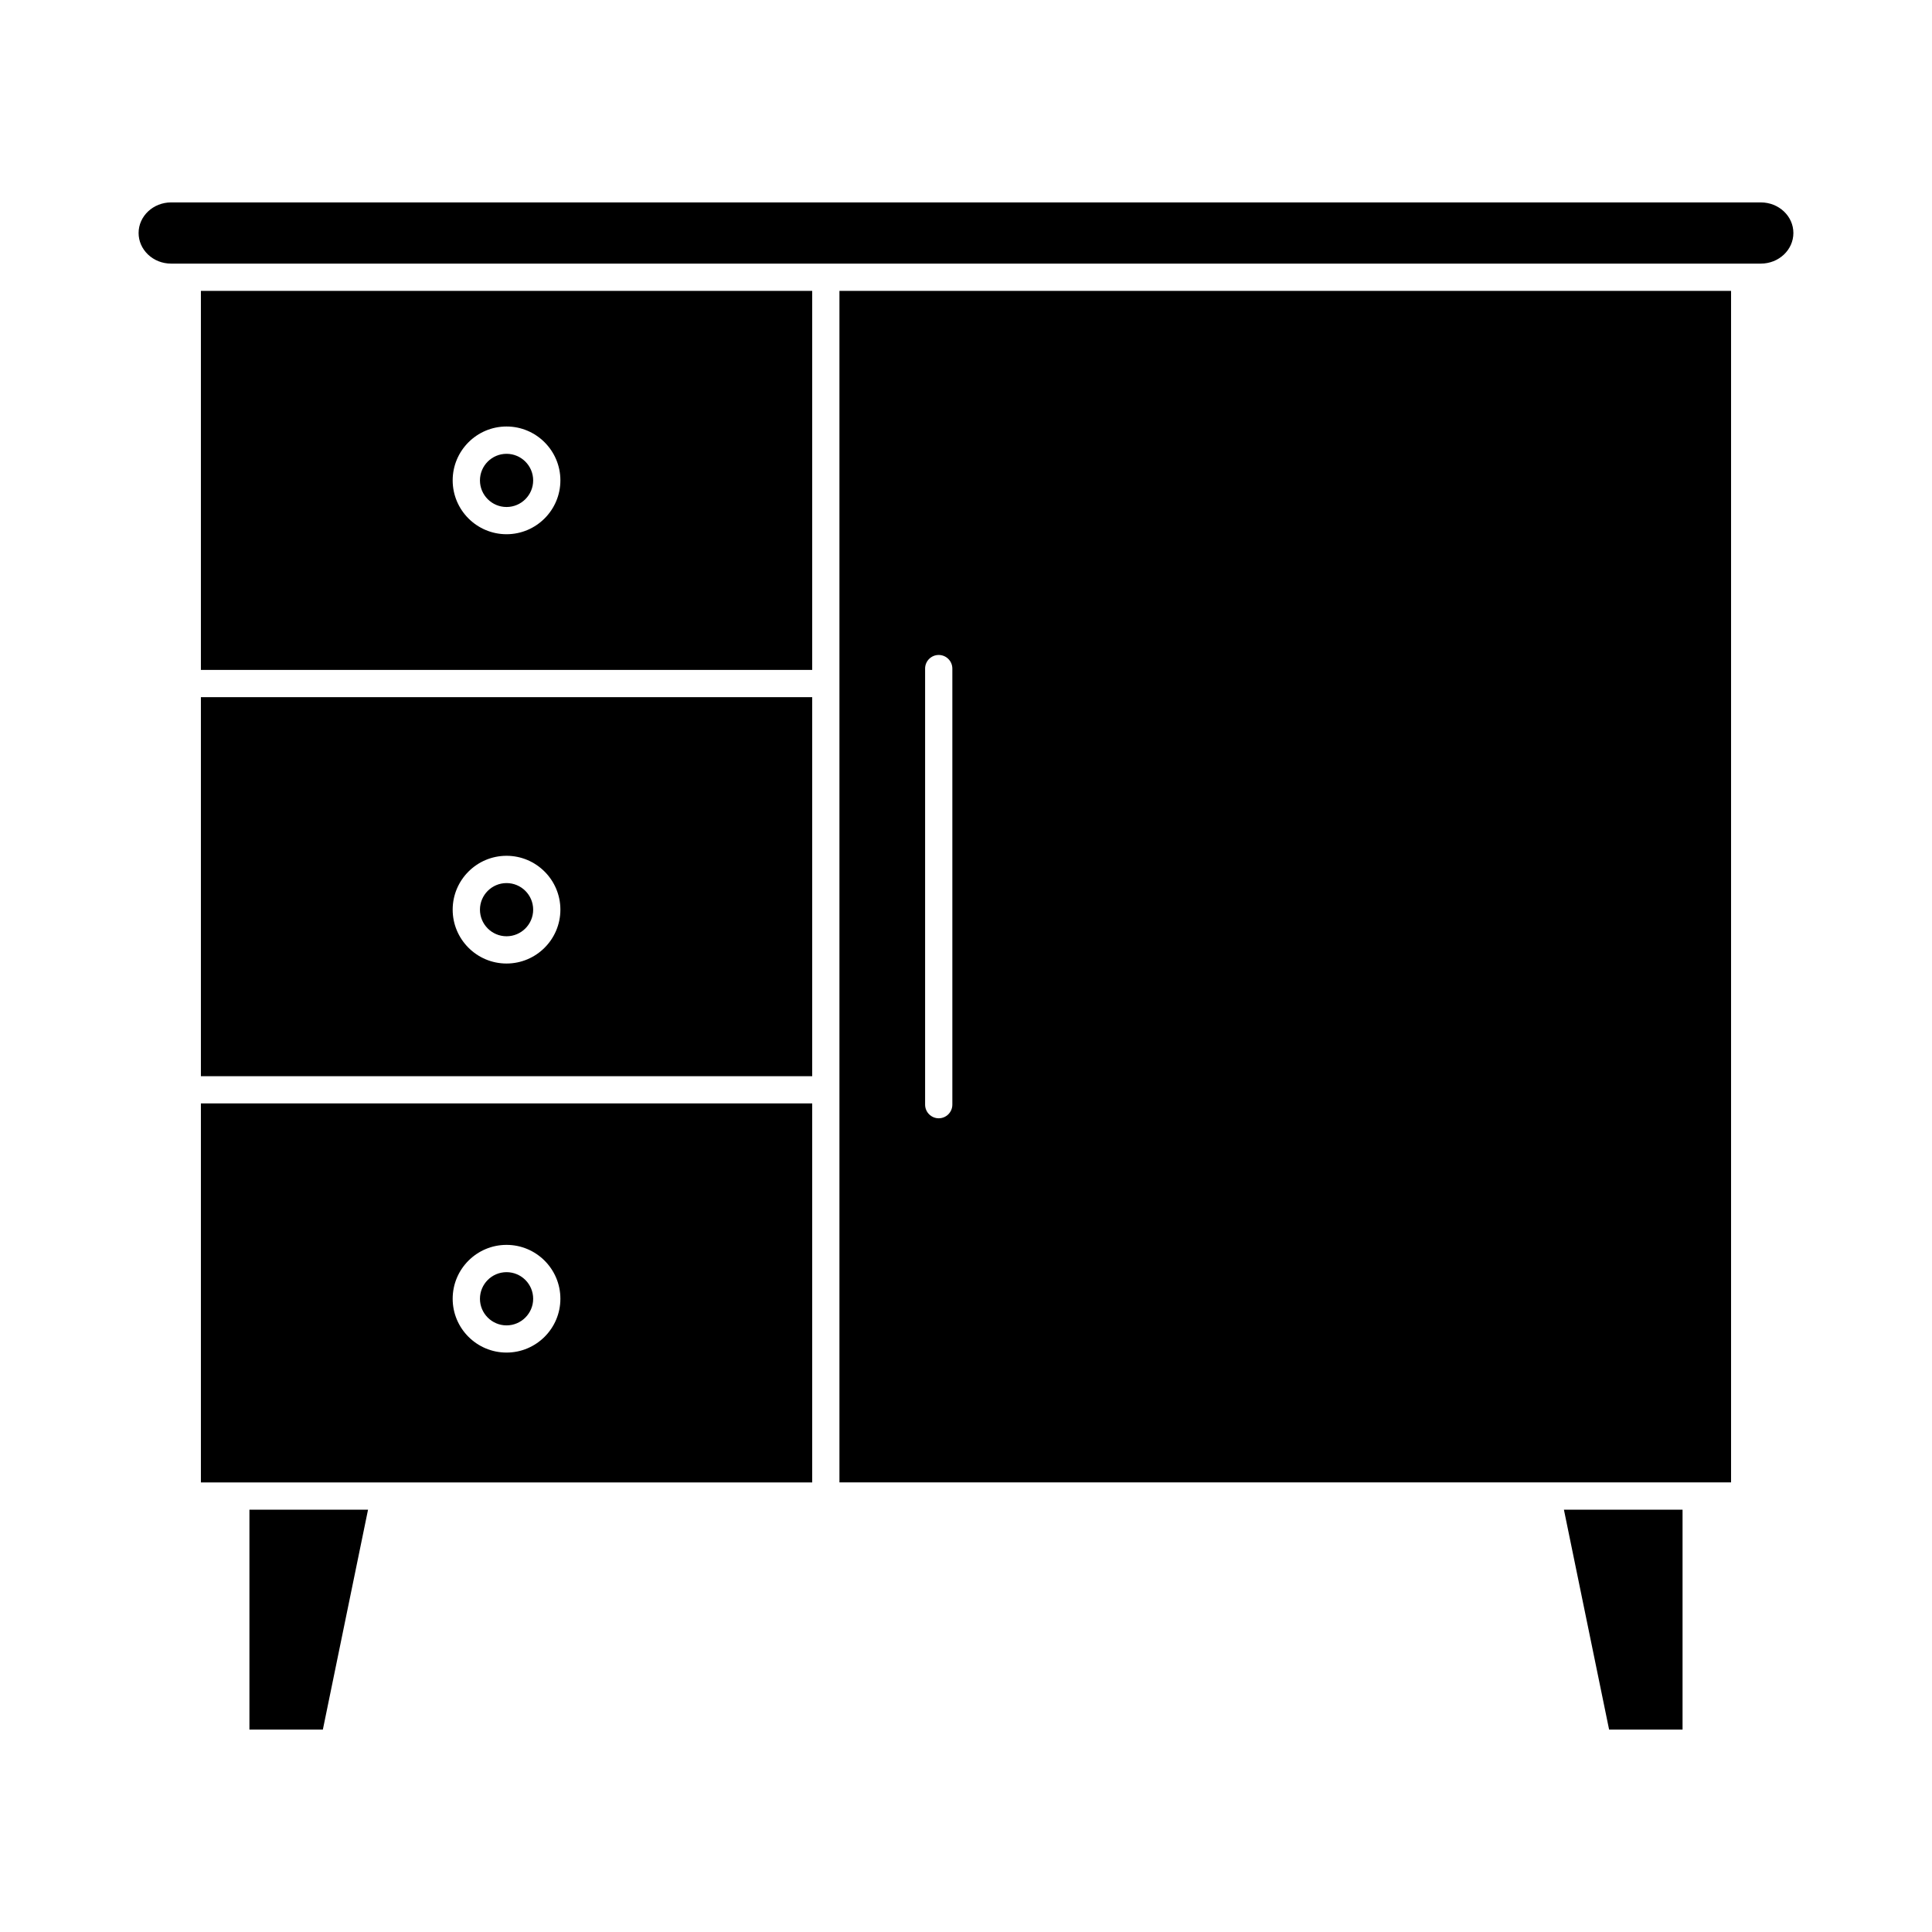
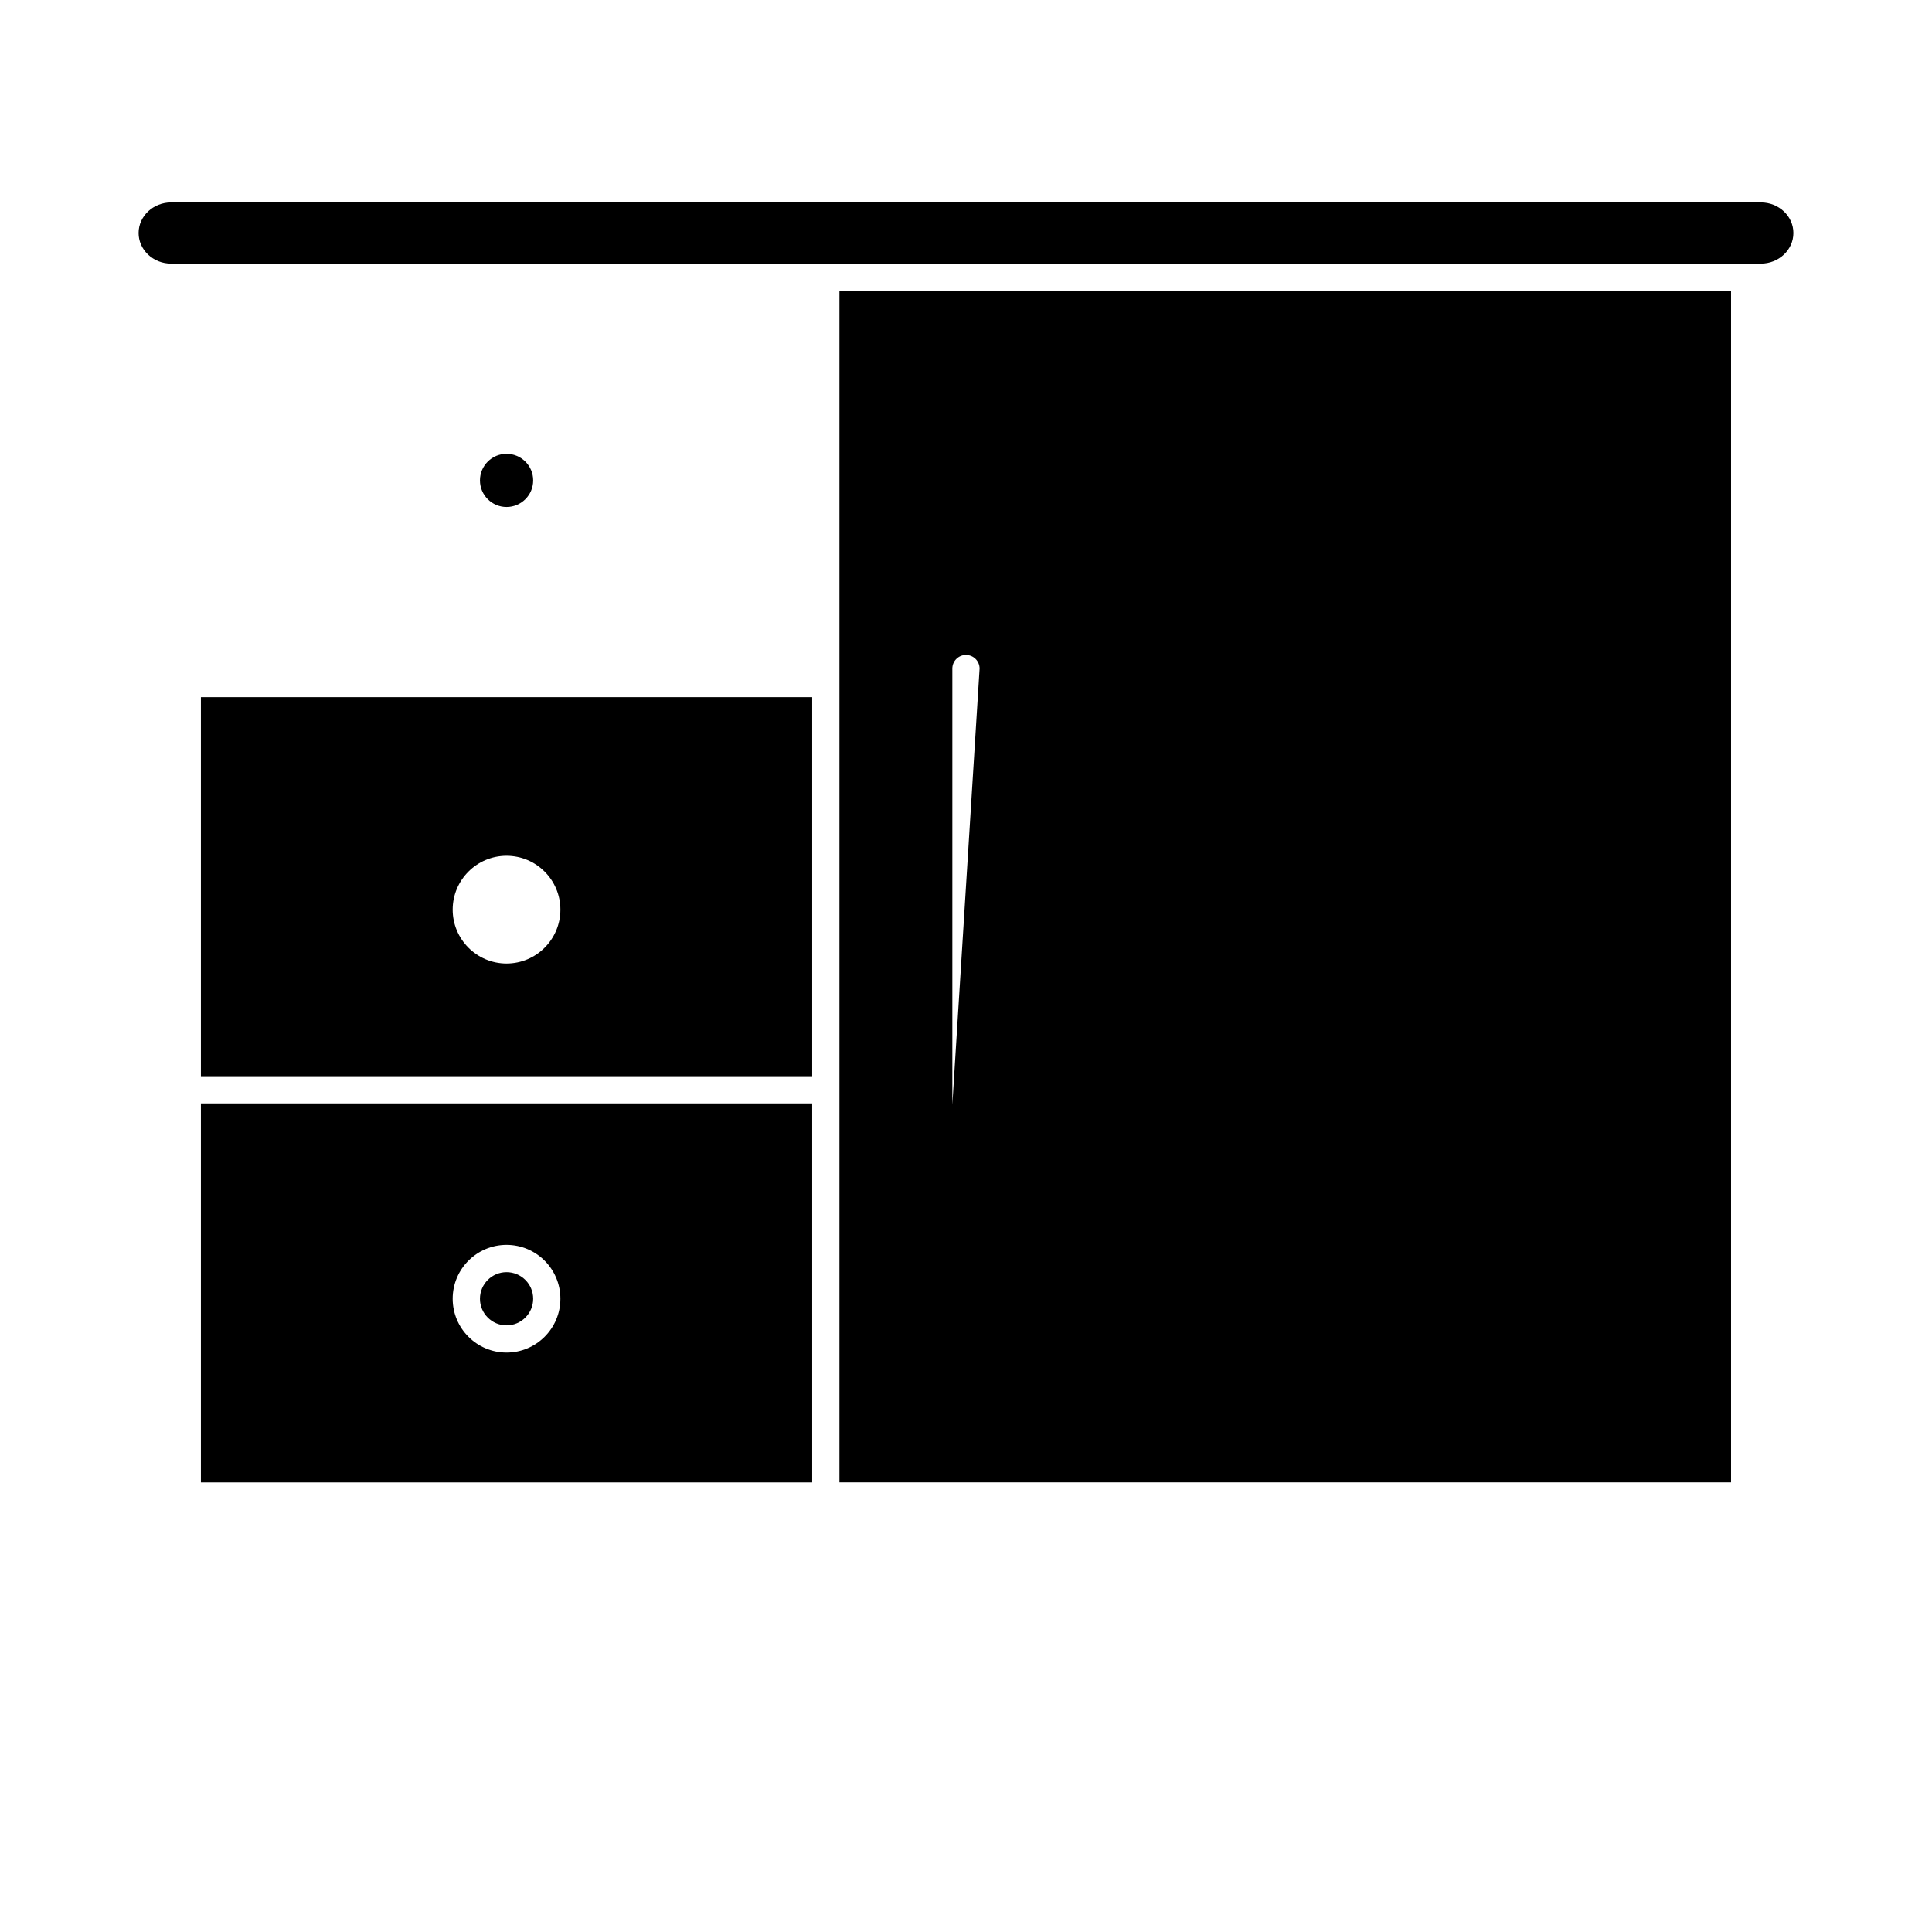
<svg xmlns="http://www.w3.org/2000/svg" fill="#000000" width="800px" height="800px" version="1.1" viewBox="144 144 512 512">
  <g>
-     <path d="m197.24 221.08v100.45h162v-100.45zm80.996 64.496c-7.875 0-14.273-6.41-14.273-14.277 0-7.863 6.398-14.273 14.273-14.273s14.273 6.41 14.273 14.273c0 7.867-6.398 14.277-14.273 14.277z" />
    <path d="m197.24 436.41v100.45h162v-100.45zm80.996 66.035c-7.875 0-14.273-6.398-14.273-14.262 0-7.879 6.398-14.277 14.273-14.277s14.273 6.398 14.273 14.277c0 7.867-6.398 14.262-14.273 14.262z" />
    <path d="m278.24 495.24c3.883 0 7.055-3.176 7.055-7.047 0-3.894-3.164-7.055-7.055-7.055s-7.047 3.16-7.047 7.055c0 3.875 3.16 7.047 7.047 7.047z" />
    <path d="m278.24 278.36c3.883 0 7.055-3.16 7.055-7.047 0-3.883-3.164-7.047-7.055-7.047s-7.047 3.16-7.047 7.047c0 3.883 3.16 7.047 7.047 7.047z" />
-     <path d="m278.24 392.12c3.883 0 7.055-3.16 7.055-7.047 0-3.891-3.164-7.047-7.055-7.047s-7.047 3.16-7.047 7.047c0 3.883 3.16 7.047 7.047 7.047z" />
    <path d="m197.24 328.75v100.45h162v-100.45zm80.996 70.594c-7.875 0-14.273-6.41-14.273-14.277 0-7.863 6.398-14.273 14.273-14.273s14.273 6.41 14.273 14.273c0 7.871-6.398 14.277-14.273 14.277z" />
-     <path d="m210.1 602.36h19.461l11.973-58.277h-31.434z" />
-     <path d="m570.43 602.36h19.465v-58.277h-31.441z" />
    <path d="m610.64 197.64h-421.29c-4.75 0-8.621 3.637-8.621 8.105 0 2.141 0.883 4.156 2.469 5.684 1.637 1.566 3.82 2.43 6.152 2.43h421.29c4.758 0 8.625-3.637 8.625-8.113 0-4.473-3.863-8.105-8.625-8.105z" />
-     <path d="m366.46 221.08v315.77h236.29v-315.77zm29.922 215.66c0 1.996-1.617 3.617-3.613 3.617-1.984 0-3.606-1.621-3.606-3.617v-115.56c0-1.996 1.621-3.606 3.606-3.606 1.996 0 3.613 1.617 3.613 3.606z" />
+     <path d="m366.46 221.08v315.77h236.29v-315.77zm29.922 215.66v-115.56c0-1.996 1.621-3.606 3.606-3.606 1.996 0 3.613 1.617 3.613 3.606z" />
  </g>
</svg>